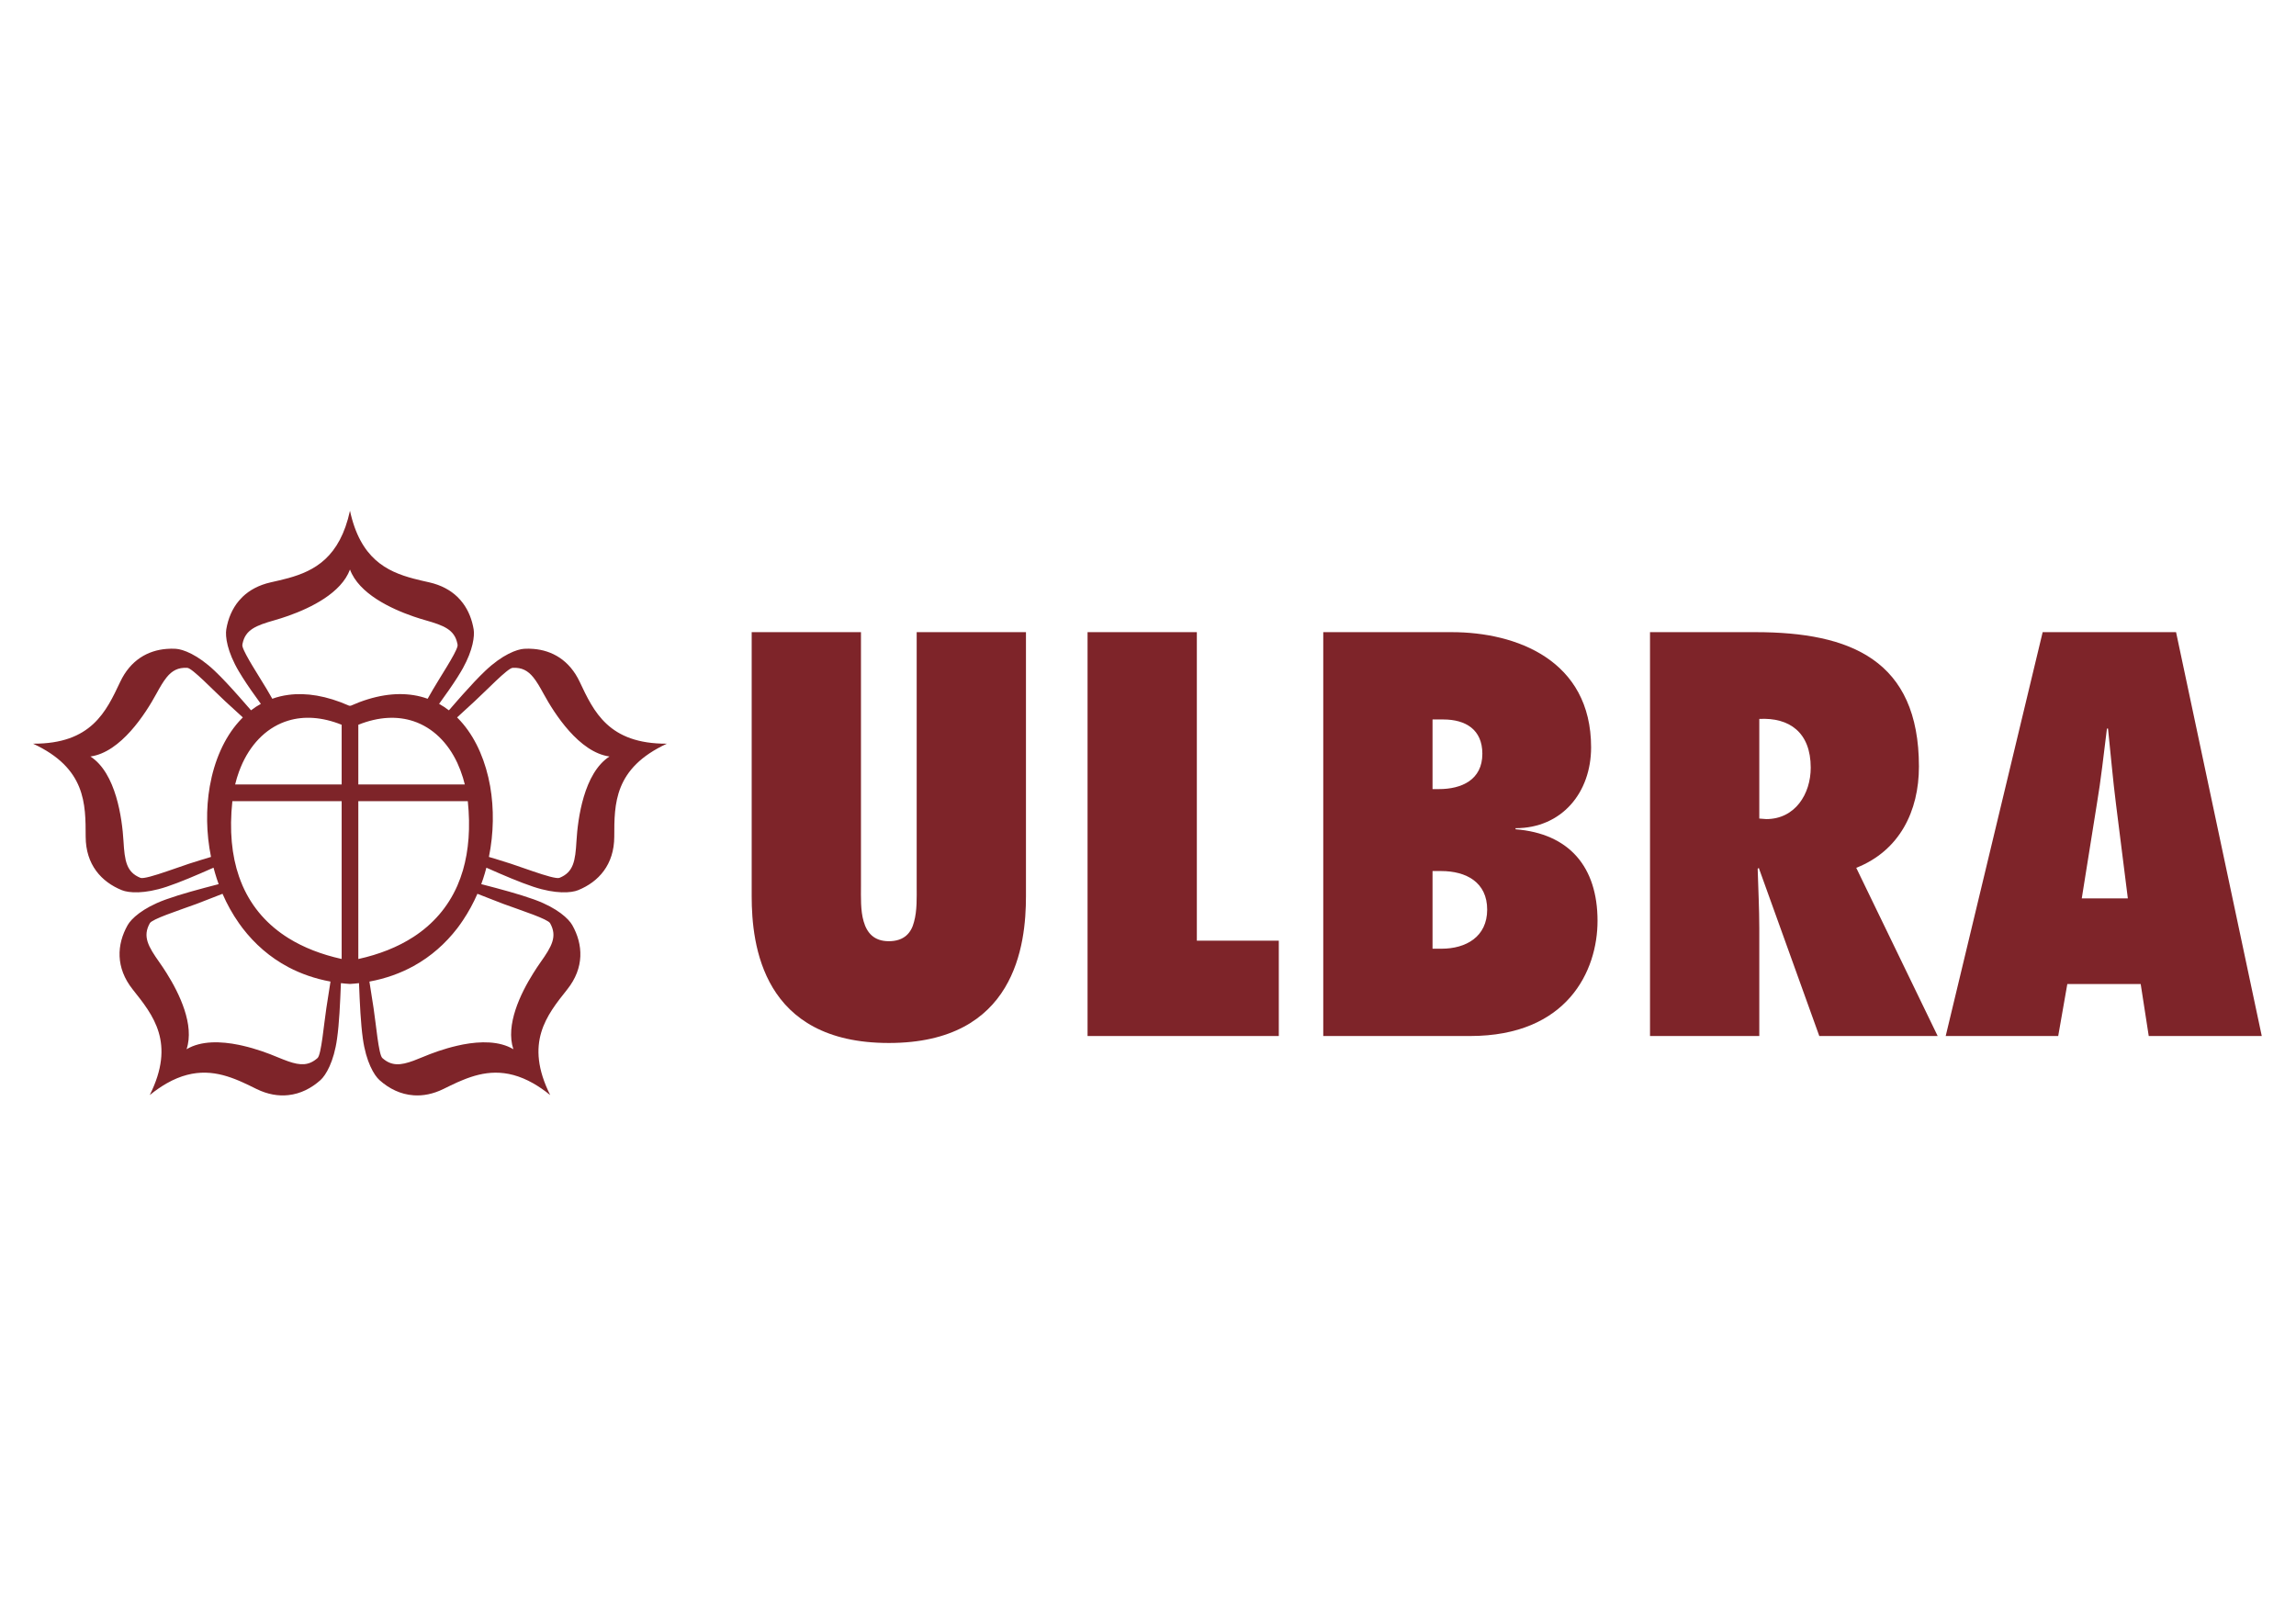
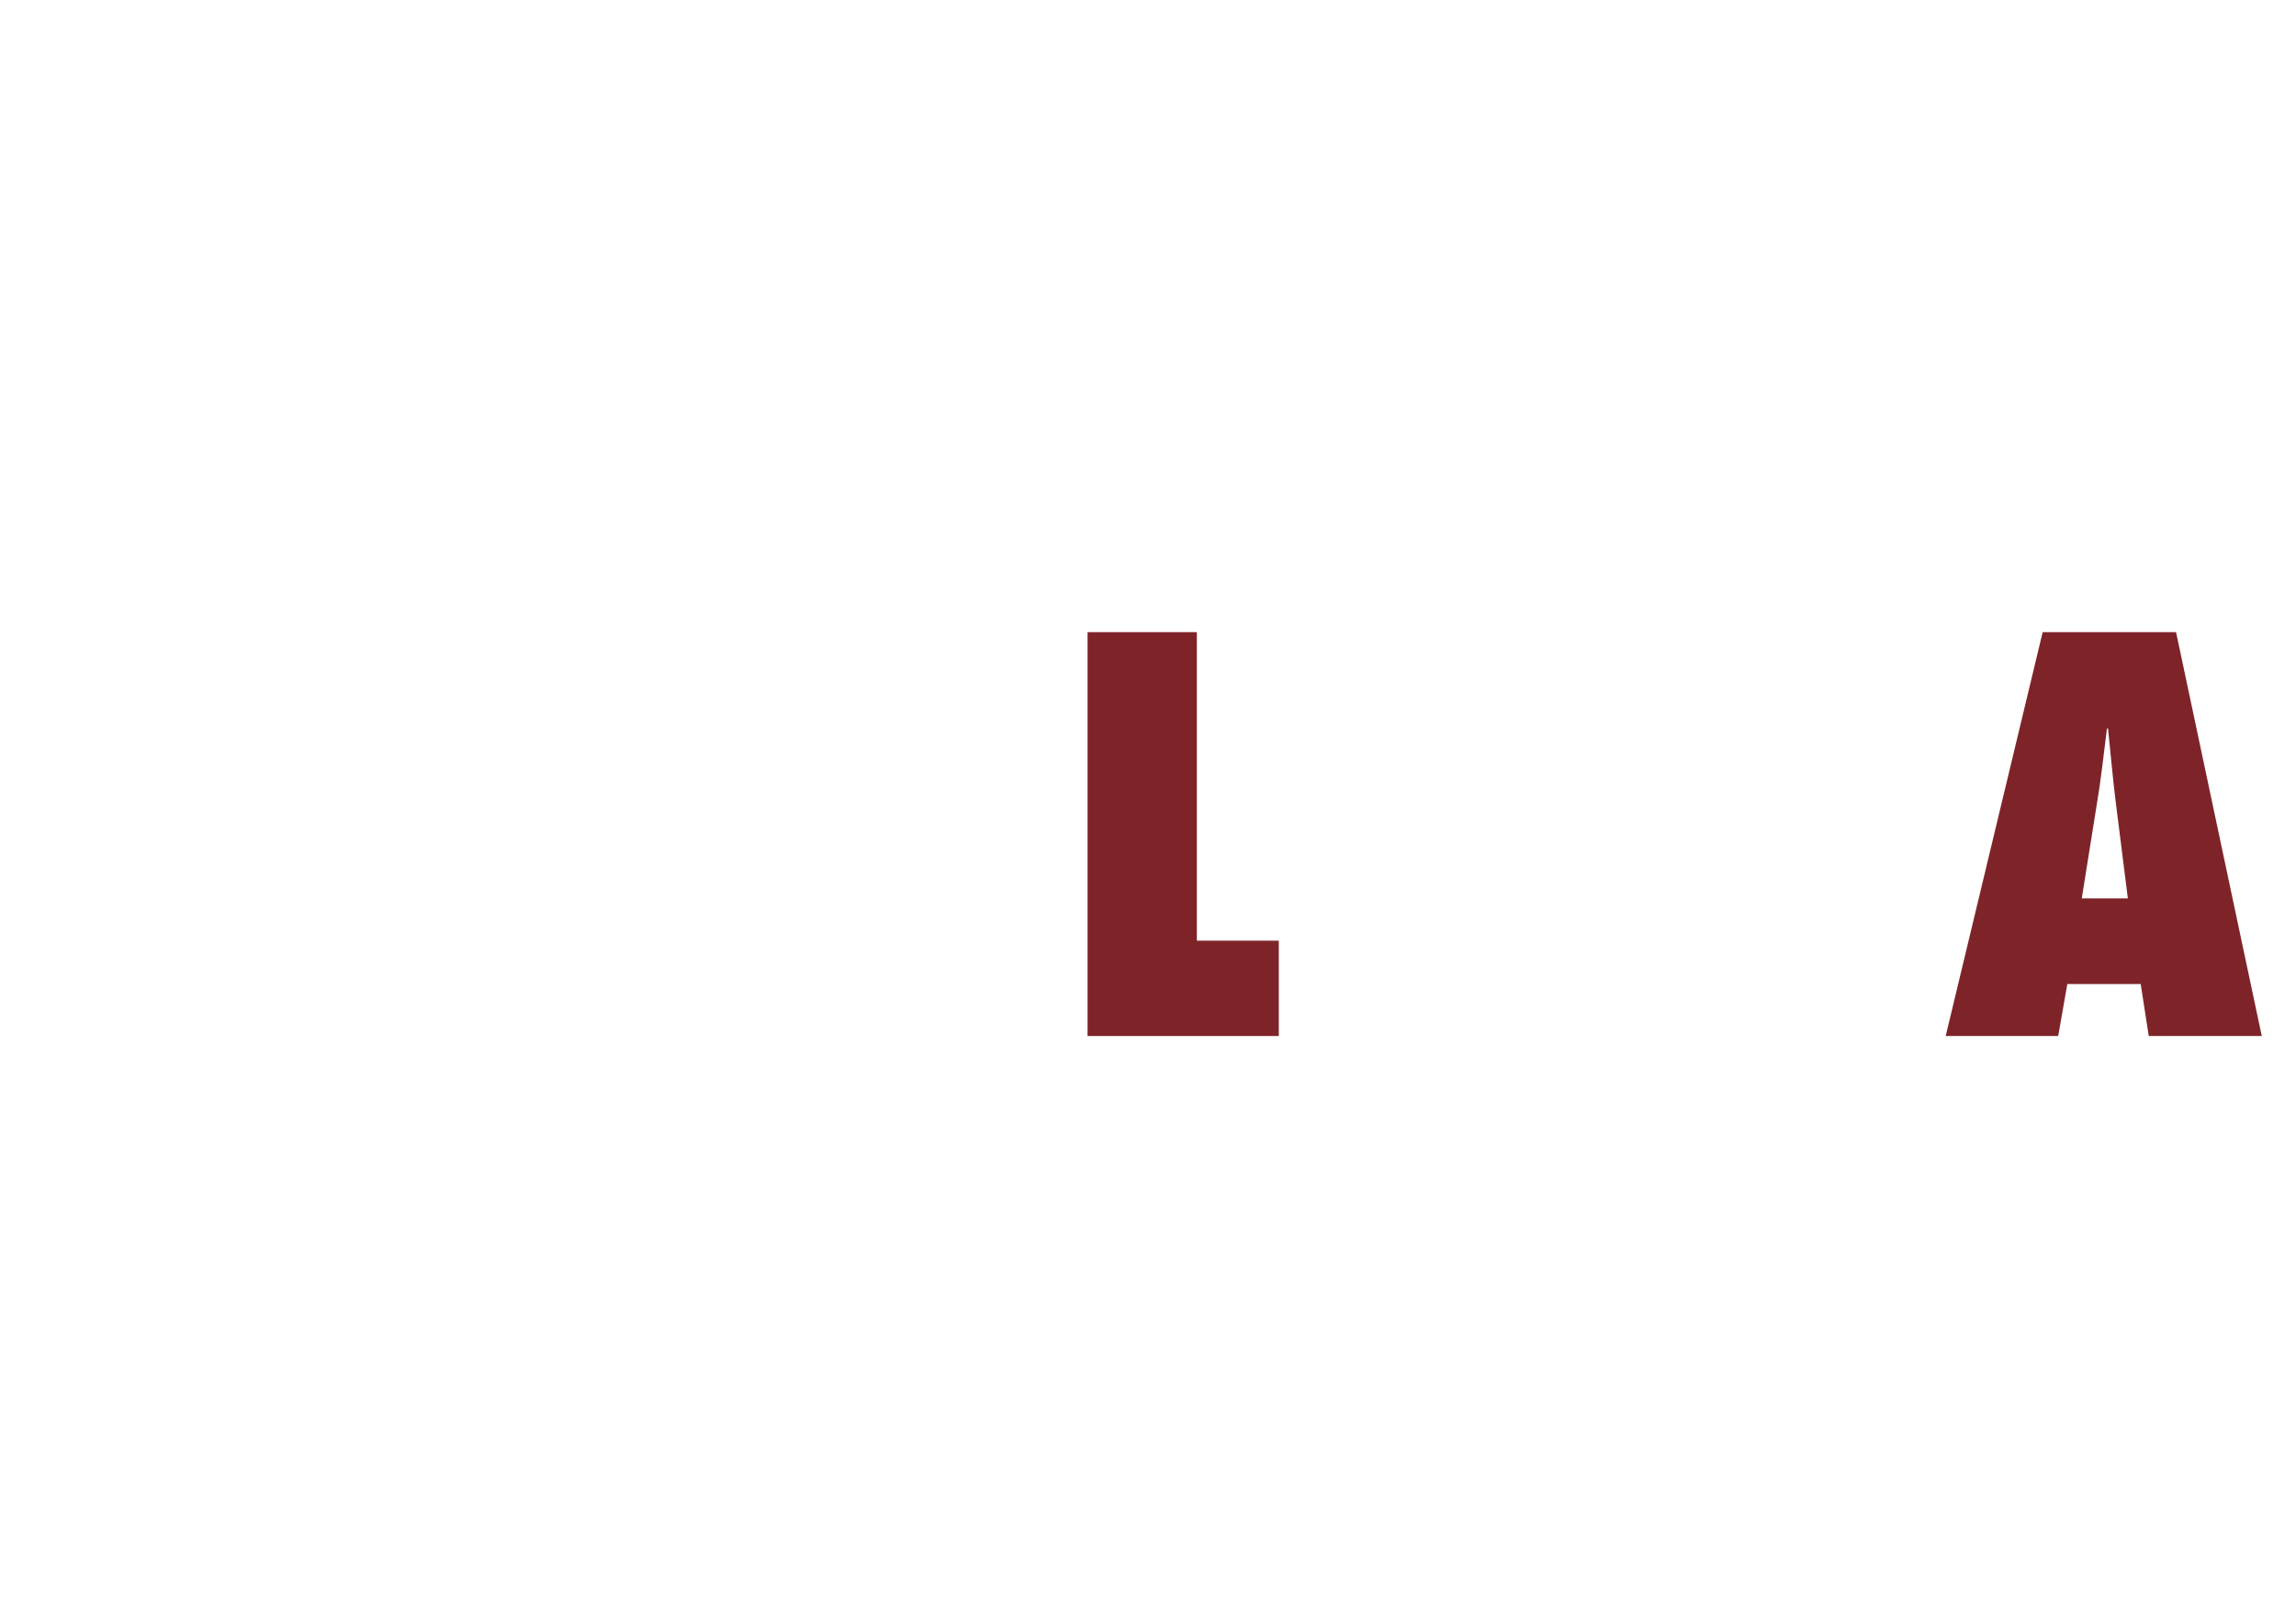
<svg xmlns="http://www.w3.org/2000/svg" width="1334" height="934" viewBox="0 0 1334 934" fill="none">
  <mask id="mask0_148_231" style="mask-type:luminance" maskUnits="userSpaceOnUse" x="0" y="0" width="1334" height="934">
-     <path d="M0 9.63211e-05H1333.33V933.333H0V9.63211e-05Z" fill="white" />
-   </mask>
+     </mask>
  <g mask="url(#mask0_148_231)">
    <path d="M214.634 570.372C224.176 568.626 232.716 565.511 240.29 561.356C250.515 555.727 258.948 548.142 265.72 539.355C266.856 537.858 267.93 536.338 268.988 534.752C272.231 529.919 275.035 524.75 277.383 519.37C282.544 521.287 286.568 523.055 292.366 525.207C297.076 526.956 304.094 529.307 309.854 531.514C314.876 533.435 318.928 535.255 319.61 536.444C323.939 544.132 320.622 549.902 313.975 559.274C312.727 561.043 311.316 563.139 309.854 565.499C302.414 577.339 293.576 595.607 298.274 609.691C290.156 604.844 279.231 604.996 268.988 606.931C267.874 607.147 266.802 607.378 265.72 607.635C257.858 609.419 250.622 612.115 245.655 614.215C243.744 614.994 241.939 615.731 240.29 616.348C232.748 619.114 227.527 619.611 222.134 614.791C219.967 612.828 218.48 595.082 217.047 585.775L214.634 570.372ZM208.187 557.27V465.534H240.29H265.72H268.988H271.796C273.388 480.856 272.306 494.18 268.988 505.635C268.055 508.795 266.968 511.794 265.72 514.67C260.188 527.22 251.508 537.079 240.29 544.378C231.152 550.322 220.323 554.592 208.187 557.27ZM203.68 410.099H203.647H203.039H202.98H202.91C189.618 404.211 177.802 402.404 167.548 403.778C164.278 404.211 161.163 404.962 158.206 406.036C157.227 404.28 156.21 402.487 155.004 400.498C150.636 393.204 142.231 380.396 140.95 375.858C140.82 375.36 140.751 374.964 140.82 374.696C140.858 374.42 140.908 374.167 140.95 373.914C142.626 365.832 148.784 363.464 159.524 360.4C161.812 359.751 164.584 358.884 167.548 357.835C180.688 353.172 198.3 344.566 203.342 330.936C208.53 344.971 227.054 353.687 240.29 358.248C242.811 359.115 245.155 359.836 247.164 360.4C257.871 363.464 264.022 365.832 265.72 373.9C265.752 374.167 265.818 374.42 265.864 374.696C265.896 374.964 265.85 375.36 265.72 375.848C264.435 380.372 255.918 393.135 251.643 400.498L248.463 406.036C245.856 405.091 243.144 404.386 240.29 403.939C229.764 402.271 217.563 403.967 203.75 410.099H203.68ZM198.51 455.844H167.548H140.95H138.858H136.62C137.243 453.274 137.979 450.762 138.858 448.395C139.502 446.635 140.222 444.967 140.95 443.326C146.683 431.095 155.867 422.211 167.548 418.724C176.54 416.019 187.006 416.526 198.51 421.147V455.844ZM198.51 557.246C186.904 554.676 176.466 550.667 167.548 545.11C155.794 537.771 146.668 527.723 140.95 514.683C140.222 512.952 139.502 511.168 138.858 509.307C134.652 497.154 133.19 482.618 135.008 465.534H138.858H140.95H167.548H198.51V557.246ZM189.618 585.775C188.184 595.082 186.708 612.828 184.518 614.791C179.435 619.339 174.455 619.154 167.548 616.758C165.559 616.063 163.395 615.202 161.006 614.215C156.03 612.115 148.816 609.419 140.95 607.635C140.259 607.452 139.576 607.323 138.858 607.167C128.251 604.996 116.807 604.664 108.396 609.691C113.112 595.602 104.247 577.339 96.82 565.499C95.346 563.139 93.93 561.043 92.68 559.274C86.054 549.902 82.739 544.132 87.064 536.444C87.734 535.255 91.81 533.435 96.82 531.514C102.567 529.307 109.58 526.956 114.291 525.207C120.107 523.055 124.111 521.287 129.287 519.37C131.904 525.4 135.084 531.131 138.858 536.49C139.539 537.456 140.24 538.411 140.95 539.355C147.963 548.474 156.787 556.302 167.548 562.002C174.831 565.839 182.995 568.714 192.023 570.372L189.618 585.775ZM121.888 456.914C119.61 469.96 119.81 484.147 122.598 497.946C118.495 499.222 114.74 500.263 109.872 501.88C106.312 503.064 101.49 504.791 96.82 506.367C89.85 508.744 83.231 510.763 81.607 510.108C73.439 506.81 72.422 500.239 71.75 488.75C70.974 475.738 67.479 449.242 52.53 439.58C70.18 437.176 84.578 414.66 90.815 403.202C92.96 399.272 94.826 396.047 96.82 393.587C99.963 389.716 103.458 387.776 108.824 388.071C111.719 388.242 123.995 401.171 130.892 407.538L138.858 414.831L140.95 416.743L141.094 416.88L140.95 417.014C140.24 417.738 139.539 418.475 138.858 419.235C130.206 428.887 124.478 442.179 121.888 456.914ZM265.72 443.331C266.968 446.044 268.055 448.9 268.988 451.919C269.354 453.2 269.734 454.504 270.06 455.844H268.988H265.72H240.29H208.187V421.147C220.166 416.338 231.054 416.015 240.29 419.096C251.402 422.819 260.188 431.495 265.72 443.331ZM265.72 416.743L268.988 413.739L275.736 407.538C282.684 401.171 294.932 388.242 297.838 388.071C303.227 387.776 306.703 389.716 309.854 393.587C311.854 396.047 313.715 399.272 315.855 403.202C322.094 414.66 336.49 437.176 354.126 439.58C339.186 449.242 335.696 475.738 334.935 488.75C334.262 500.239 333.251 506.81 325.058 510.108C323.443 510.763 316.811 508.744 309.854 506.367C305.171 504.791 300.352 503.064 296.79 501.88C291.911 500.263 288.162 499.222 284.063 497.946C286.871 484.147 287.06 469.96 284.795 456.914C282.303 442.852 276.984 430.108 268.988 420.59C267.93 419.327 266.839 418.148 265.72 417.024L265.563 416.88L265.72 416.743ZM220.504 627.64C226.062 632.622 232.791 635.952 240.29 636.455C245.716 636.855 251.555 635.778 257.672 632.774C260.307 631.464 262.987 630.162 265.72 628.916C266.802 628.456 267.874 627.963 268.988 627.539C280.804 622.716 293.823 620.422 309.854 629.534C312.996 631.327 316.272 633.566 319.675 636.335C304.531 605.982 317.664 589.922 329.528 574.994C339.623 562.328 338.839 548.834 332.518 537.6C330.428 533.914 323.898 527.69 311.014 522.935C310.63 522.788 310.243 522.644 309.854 522.515C301.587 519.554 290.931 516.678 279.611 513.758C280.368 511.716 281.04 509.658 281.654 507.579C281.978 506.464 282.303 505.331 282.595 504.198C292.719 508.699 302.056 512.675 309.854 515.274L309.904 515.288C322.938 519.627 331.951 518.862 335.872 517.268C347.823 512.444 356.851 502.414 356.894 486.192C356.926 467.146 356.698 446.386 387.479 432.144C353.56 432.311 344.955 413.448 336.815 396.204C330.846 383.556 320.751 377.918 309.854 377.066C308.114 376.918 306.359 376.899 304.586 377C300.371 377.24 291.887 380.372 281.932 389.818C277.946 393.614 273.606 398.259 268.988 403.432C267.924 404.648 266.82 405.87 265.72 407.132C264.1 408.979 262.48 410.836 260.824 412.758C259.008 411.362 257.11 410.099 255.12 409.007C259.079 403.547 262.718 398.378 265.72 393.67C266.374 392.615 267 391.592 267.614 390.587C268.092 389.79 268.547 389.003 268.988 388.215C274.831 377.631 275.828 369.592 275.198 365.694C274.268 360.151 272.264 354.918 268.988 350.518C268.014 349.207 266.912 347.955 265.72 346.795C261.668 342.911 256.294 339.963 249.447 338.406C246.416 337.728 243.35 337.042 240.29 336.231C224.588 332.062 209.366 324.547 203.342 296.799C197.452 323.847 182.834 331.67 167.548 335.918C164.134 336.86 160.643 337.631 157.227 338.406C150.367 339.963 144.998 342.911 140.95 346.795C140.222 347.51 139.516 348.264 138.858 349.03C134.87 353.747 132.498 359.53 131.472 365.694C130.795 369.822 131.964 378.659 138.858 390.27L139.062 390.587C139.66 391.592 140.282 392.615 140.95 393.67C143.93 398.378 147.564 403.547 151.551 409.007C149.542 410.099 147.643 411.362 145.846 412.748C144.18 410.844 142.56 408.979 140.95 407.142C140.24 406.33 139.558 405.556 138.858 404.763C133.803 399.064 129.064 393.918 124.73 389.818C114.779 380.372 106.312 377.24 102.084 377C100.312 376.899 98.547 376.918 96.82 377.066C85.895 377.918 75.819 383.556 69.846 396.204C61.696 413.448 53.114 432.311 19.202 432.144C49.971 446.386 49.74 467.146 49.776 486.192C49.823 502.414 58.866 512.444 70.811 517.268C74.724 518.862 83.723 519.627 96.766 515.288L96.82 515.274C104.6 512.675 113.947 508.671 124.06 504.198C124.348 505.331 124.674 506.464 125.016 507.579C125.616 509.658 126.298 511.716 127.04 513.758C115.73 516.692 105.064 519.554 96.82 522.515C96.422 522.644 96.036 522.788 95.647 522.935C82.776 527.69 76.214 533.914 74.152 537.6C67.814 548.834 67.052 562.328 77.142 574.994C89.01 589.922 102.148 605.982 87 636.335C90.407 633.566 93.67 631.344 96.82 629.534C113.391 620.108 126.739 622.887 138.858 628C139.576 628.323 140.259 628.618 140.95 628.916C143.69 630.162 146.376 631.464 148.998 632.774C155.56 635.994 161.79 636.984 167.548 636.352C174.59 635.598 180.883 632.372 186.184 627.64C189.311 624.812 193.98 617.08 195.842 603.495C197.084 594.667 197.596 583.435 198.079 571.286C199.796 571.483 201.55 571.658 203.342 571.759C205.114 571.658 206.864 571.483 208.591 571.286C209.059 583.435 209.588 594.667 210.814 603.495C212.694 617.08 217.344 624.812 220.504 627.64Z" fill="#7E2429" />
  </g>
  <mask id="mask1_148_231" style="mask-type:luminance" maskUnits="userSpaceOnUse" x="0" y="0" width="1334" height="934">
    <path d="M0 9.63211e-05H1333.33V933.333H0V9.63211e-05Z" fill="white" />
  </mask>
  <g mask="url(#mask1_148_231)">
-     <path d="M596.096 367.335V520.777C596.096 549.1 589.87 606.059 516.417 606.059C442.965 606.059 436.738 549.1 436.738 520.777V367.335H500.232V514.863C500.232 521.088 499.921 529.181 501.788 535.407C503.657 541.943 507.702 546.921 516.417 546.921C525.444 546.921 529.489 541.943 531.045 535.717C532.914 529.181 532.602 521.088 532.602 515.176V367.335H596.096Z" fill="#7E2429" />
-   </g>
+     </g>
  <mask id="mask2_148_231" style="mask-type:luminance" maskUnits="userSpaceOnUse" x="0" y="0" width="1334" height="934">
-     <path d="M0 9.63211e-05H1333.33V933.333H0V9.63211e-05Z" fill="white" />
+     <path d="M0 9.63211e-05H1333.33V933.333H0V9.63211e-05" fill="white" />
  </mask>
  <g mask="url(#mask2_148_231)">
    <path d="M631.884 602.012V367.334H695.378V546.61H742.998V602.012H631.884Z" fill="#7E2429" />
  </g>
  <mask id="mask3_148_231" style="mask-type:luminance" maskUnits="userSpaceOnUse" x="0" y="0" width="1334" height="934">
    <path d="M0 9.63211e-05H1333.33V933.333H0V9.63211e-05Z" fill="white" />
  </mask>
  <g mask="url(#mask3_148_231)">
-     <path d="M837.61 551.28C851.615 551.28 864.065 544.432 864.065 528.559C864.065 512.685 851.926 506.149 837.297 506.149H832.318V551.28H837.61ZM836.053 458.529C849.126 458.529 861.263 453.237 861.263 437.987C861.263 423.98 851.615 418.067 838.543 418.067H832.318V458.529H836.053ZM768.825 367.335H843.522C880.871 367.335 924.445 383.519 924.445 434.252C924.445 460.708 907.329 481.251 880.561 481.251V481.872C911.685 484.363 928.182 503.659 928.182 535.095C928.182 564.04 910.751 602.012 854.105 602.012H768.825V367.335Z" fill="#7E2429" />
-   </g>
+     </g>
  <mask id="mask4_148_231" style="mask-type:luminance" maskUnits="userSpaceOnUse" x="0" y="0" width="1334" height="934">
-     <path d="M0 9.63211e-05H1333.33V933.333H0V9.63211e-05Z" fill="white" />
-   </mask>
+     </mask>
  <g mask="url(#mask4_148_231)">
    <path d="M1026.21 475.958C1043.02 475.958 1052.05 461.33 1052.05 446.08C1052.05 425.537 1039.6 416.822 1022.17 417.756V475.648L1026.21 475.958ZM1057.03 602.012L1021.86 504.281L1021.23 504.904C1021.55 516.421 1022.17 527.936 1022.17 539.452V602.012H958.675V367.334H1019.99C1075.08 367.334 1114.92 383.518 1114.92 445.457C1114.92 471.29 1103.71 494.321 1078.5 504.281L1125.81 602.012H1057.03Z" fill="#7E2429" />
  </g>
  <mask id="mask5_148_231" style="mask-type:luminance" maskUnits="userSpaceOnUse" x="0" y="0" width="1334" height="934">
    <path d="M0 3.52859e-05H1333.33V933.333H0V3.52859e-05Z" fill="white" />
  </mask>
  <g mask="url(#mask5_148_231)">
    <path d="M1236.3 522.022L1229.45 467.554C1227.58 452.926 1226.34 437.987 1224.78 423.358H1224.16C1222.29 437.987 1220.73 452.926 1218.24 467.554L1209.53 522.022H1236.3ZM1248.44 602.011L1243.77 571.822H1201.13L1195.84 602.011H1130.47L1186.81 367.334H1264.31L1314.11 602.011H1248.44Z" fill="#7E2429" />
  </g>
</svg>